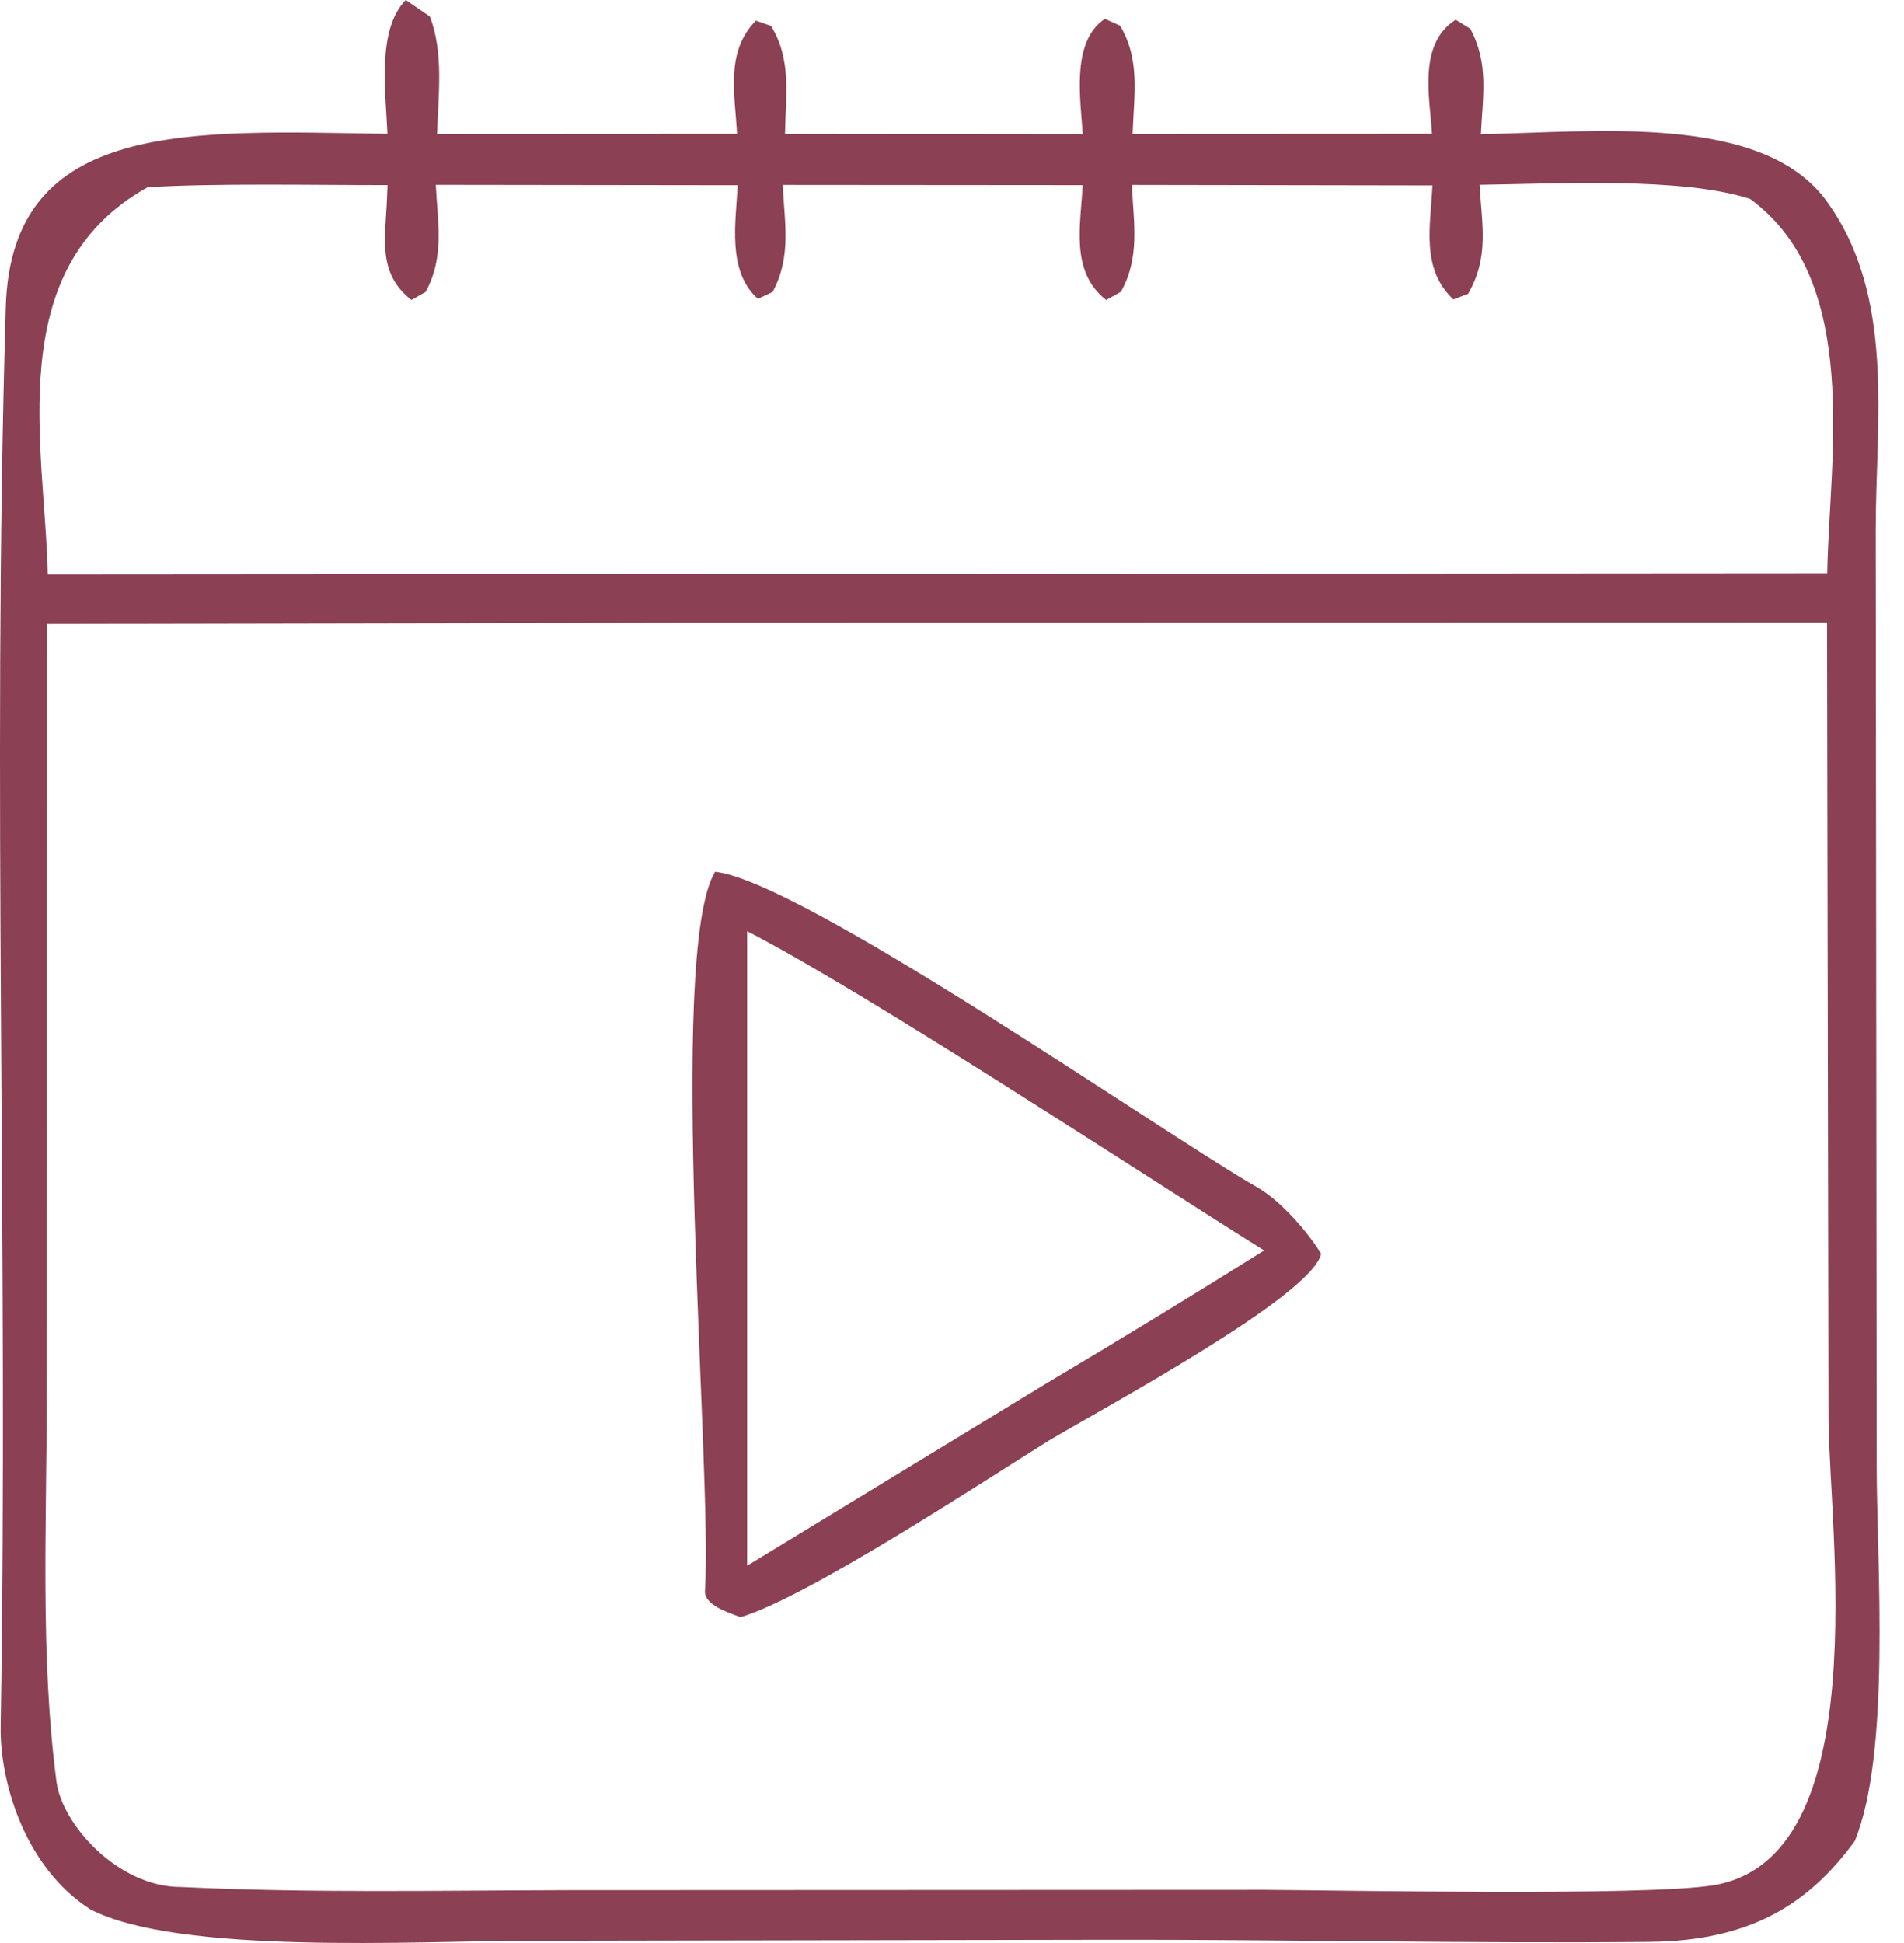
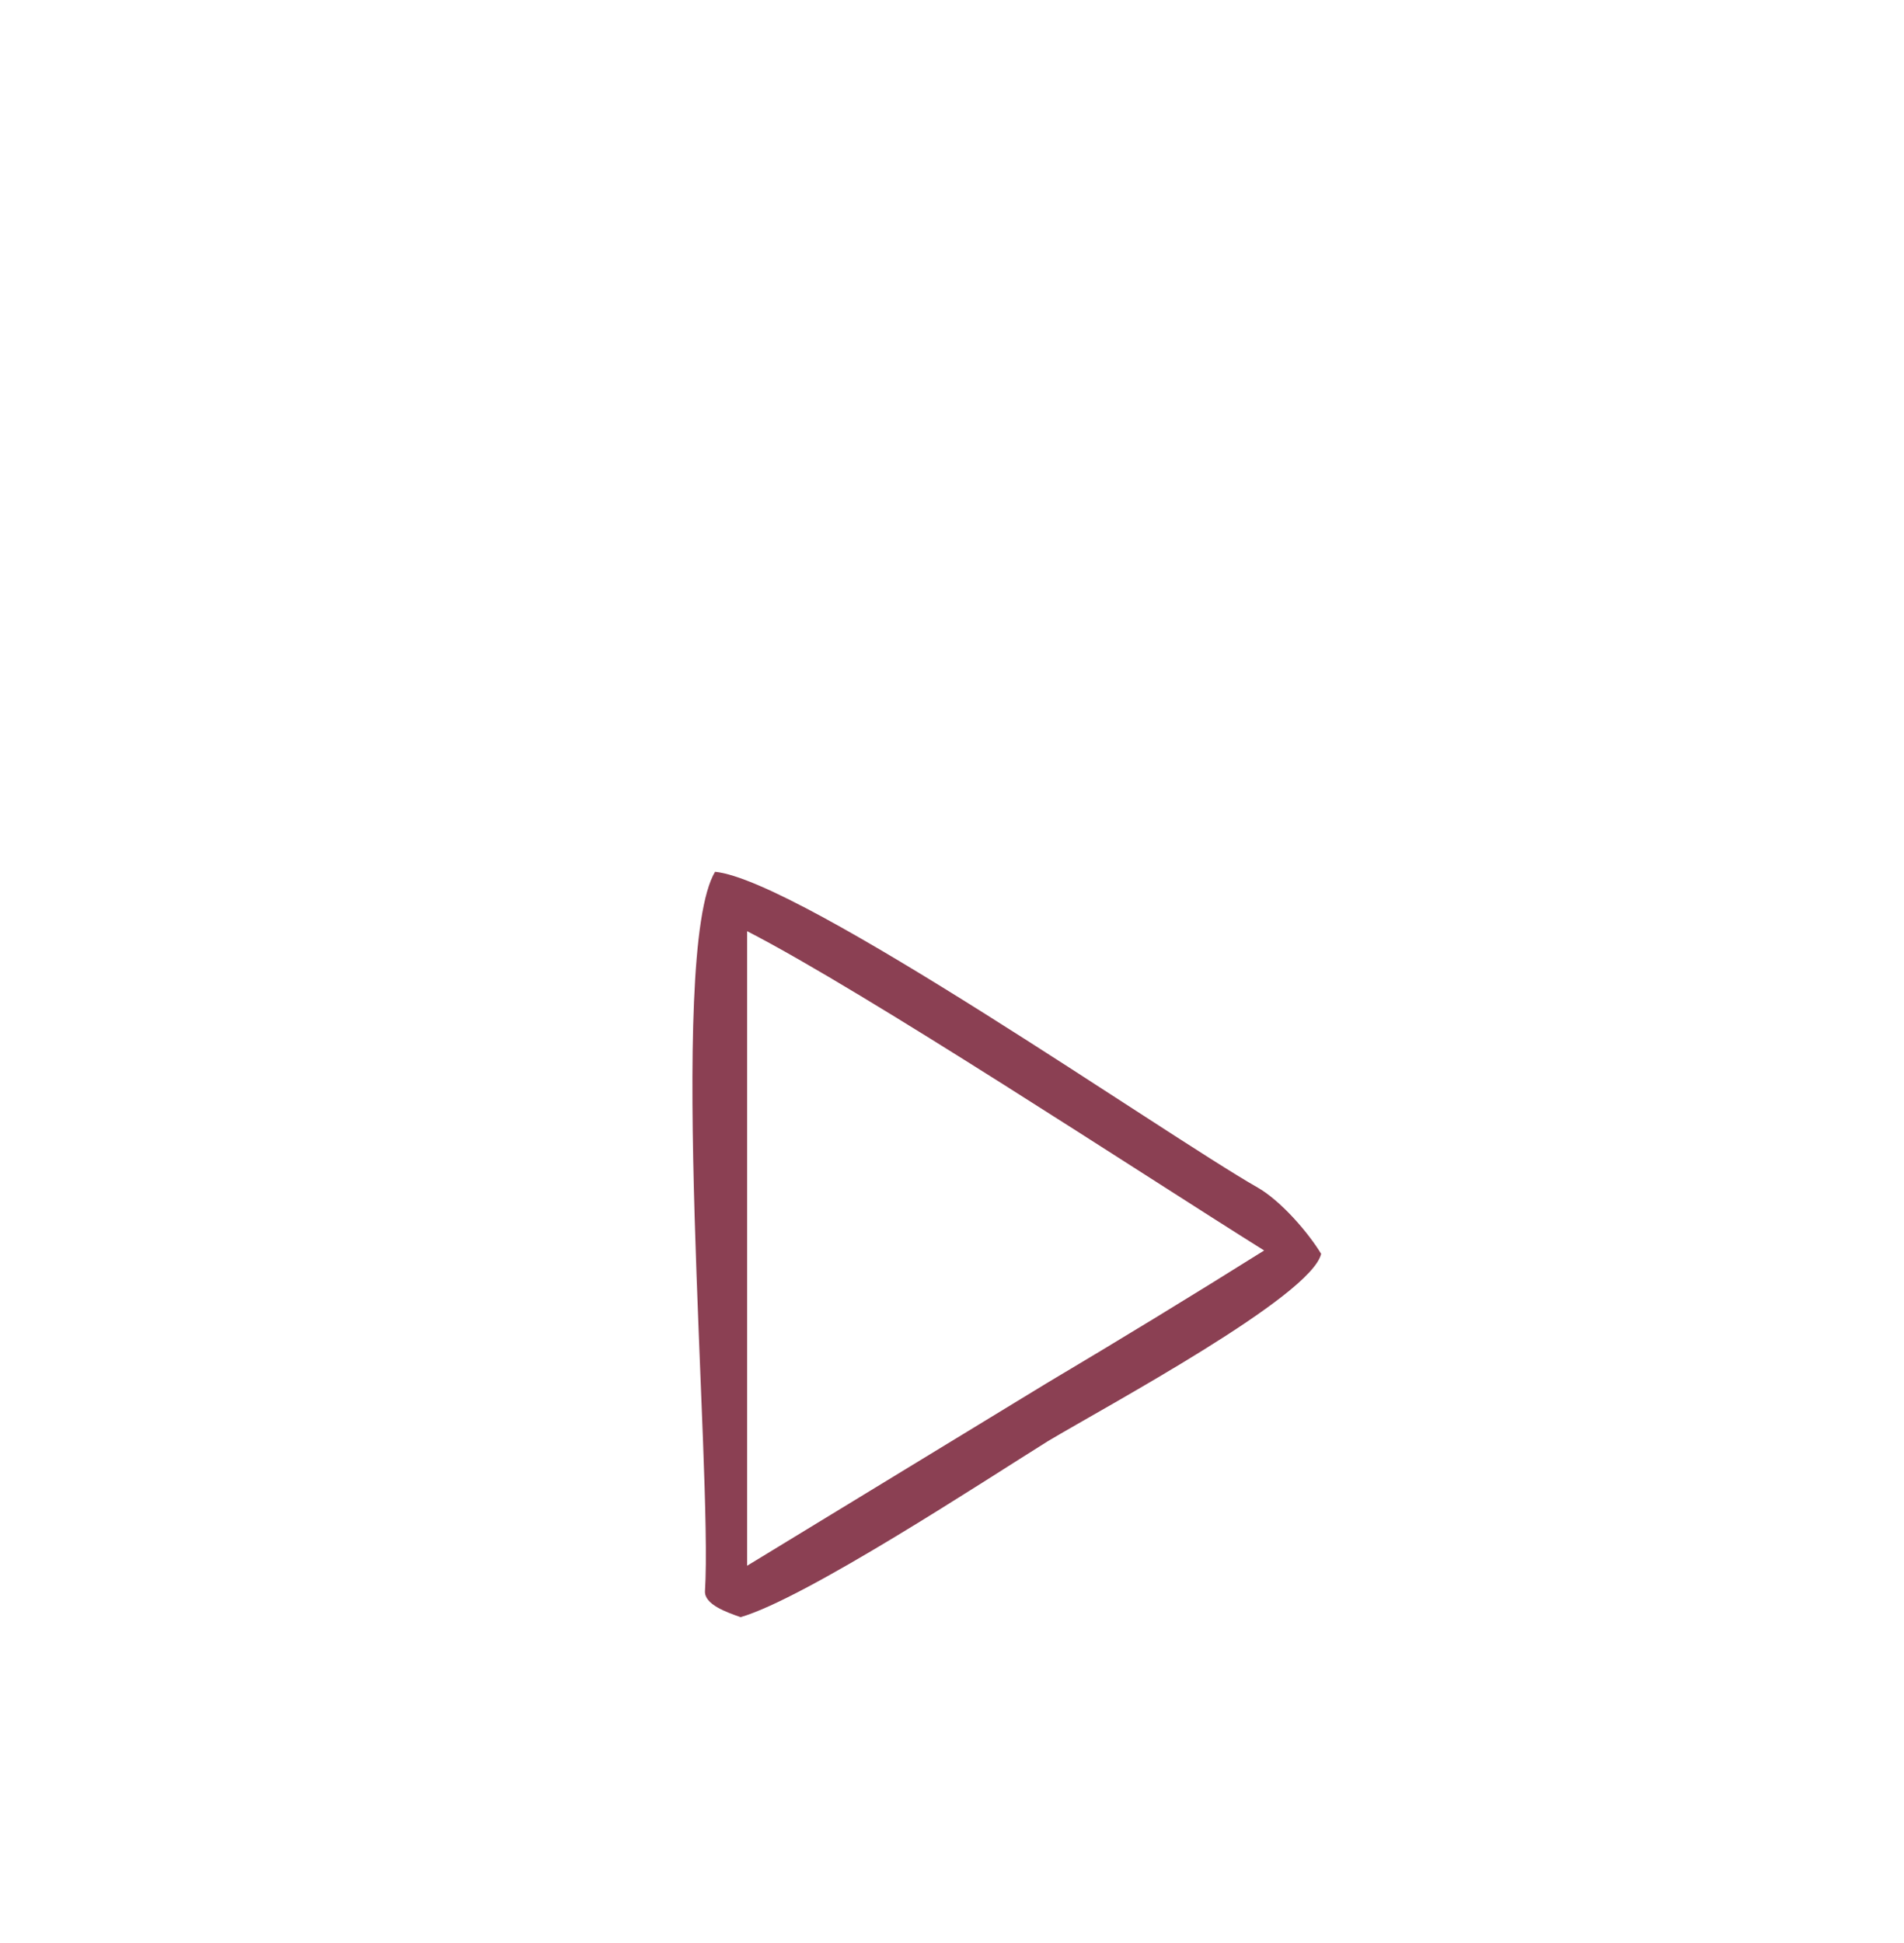
<svg xmlns="http://www.w3.org/2000/svg" width="49" height="50" viewBox="0 0 49 50" fill="none">
-   <path d="M48.284 24.813L48.272 13.67C48.266 10.888 48.798 7.617 46.997 5.16C45.346 2.907 41.052 3.401 38.112 3.453C38.158 2.467 38.324 1.642 37.839 0.739L37.463 0.507C36.479 1.135 36.801 2.532 36.854 3.443L29.148 3.447C29.181 2.459 29.353 1.539 28.825 0.66L28.435 0.484C27.541 1.08 27.821 2.611 27.862 3.453L20.202 3.445C20.219 2.464 20.379 1.535 19.842 0.666L19.454 0.531C18.659 1.334 18.916 2.434 18.968 3.444L11.248 3.448C11.28 2.458 11.423 1.353 11.062 0.424L10.444 0C9.684 0.761 9.931 2.43 9.971 3.444C4.923 3.366 0.29 3.047 0.148 7.908C-0.211 20.06 0.223 32.259 0.017 44.423C-0.008 45.895 0.667 48.076 2.324 49.133C4.588 50.312 10.792 49.947 13.495 49.943L28.406 49.917C33.054 49.907 37.804 50.016 42.452 49.971C45.062 49.946 46.556 48.989 47.734 47.373C48.663 45.105 48.303 40.277 48.297 37.781L48.284 24.813ZM3.798 4.818C5.532 4.71 8.172 4.765 9.973 4.763L9.957 5.145C9.92 6.099 9.7 7.033 10.59 7.72L10.954 7.512C11.443 6.611 11.265 5.746 11.215 4.756L18.984 4.766C18.94 5.704 18.702 6.976 19.506 7.691L19.883 7.513C20.371 6.612 20.193 5.748 20.143 4.758L27.862 4.764C27.814 5.789 27.532 6.988 28.468 7.72L28.847 7.509C29.346 6.612 29.173 5.748 29.129 4.758L36.865 4.771C36.819 5.801 36.557 6.907 37.403 7.706L37.782 7.562C38.329 6.618 38.139 5.798 38.078 4.755C40.046 4.729 43.291 4.548 45.039 5.118C47.931 7.234 47.066 11.857 47.025 14.751L1.228 14.784C1.163 11.521 0.017 6.927 3.798 4.818ZM44.057 48.52C42.255 48.794 34.722 48.647 32.569 48.632L14.619 48.64C11.311 48.648 7.961 48.718 4.665 48.559C3.024 48.564 1.596 46.934 1.454 45.852C1.031 42.642 1.202 39.191 1.203 35.963L1.213 16.056L17.615 16.025L47.019 16.02L47.057 36.504C47.065 39.301 48.321 47.872 44.057 48.52Z" fill="#8B4053" />
  <path d="M32.362 30.557C29.964 29.19 20.61 22.652 18.402 22.434C17.148 24.53 18.341 37.841 18.143 40.94C18.12 41.288 18.702 41.489 19.059 41.615C20.737 41.128 25.335 38.105 26.971 37.084C28.532 36.155 33.748 33.355 34 32.265C33.673 31.724 32.967 30.902 32.362 30.557ZM26.922 35.603L19.227 40.292V23.962C22.29 25.537 29.367 30.198 32.533 32.179C30.683 33.339 28.813 34.479 26.922 35.603Z" fill="#8B4053" />
</svg>